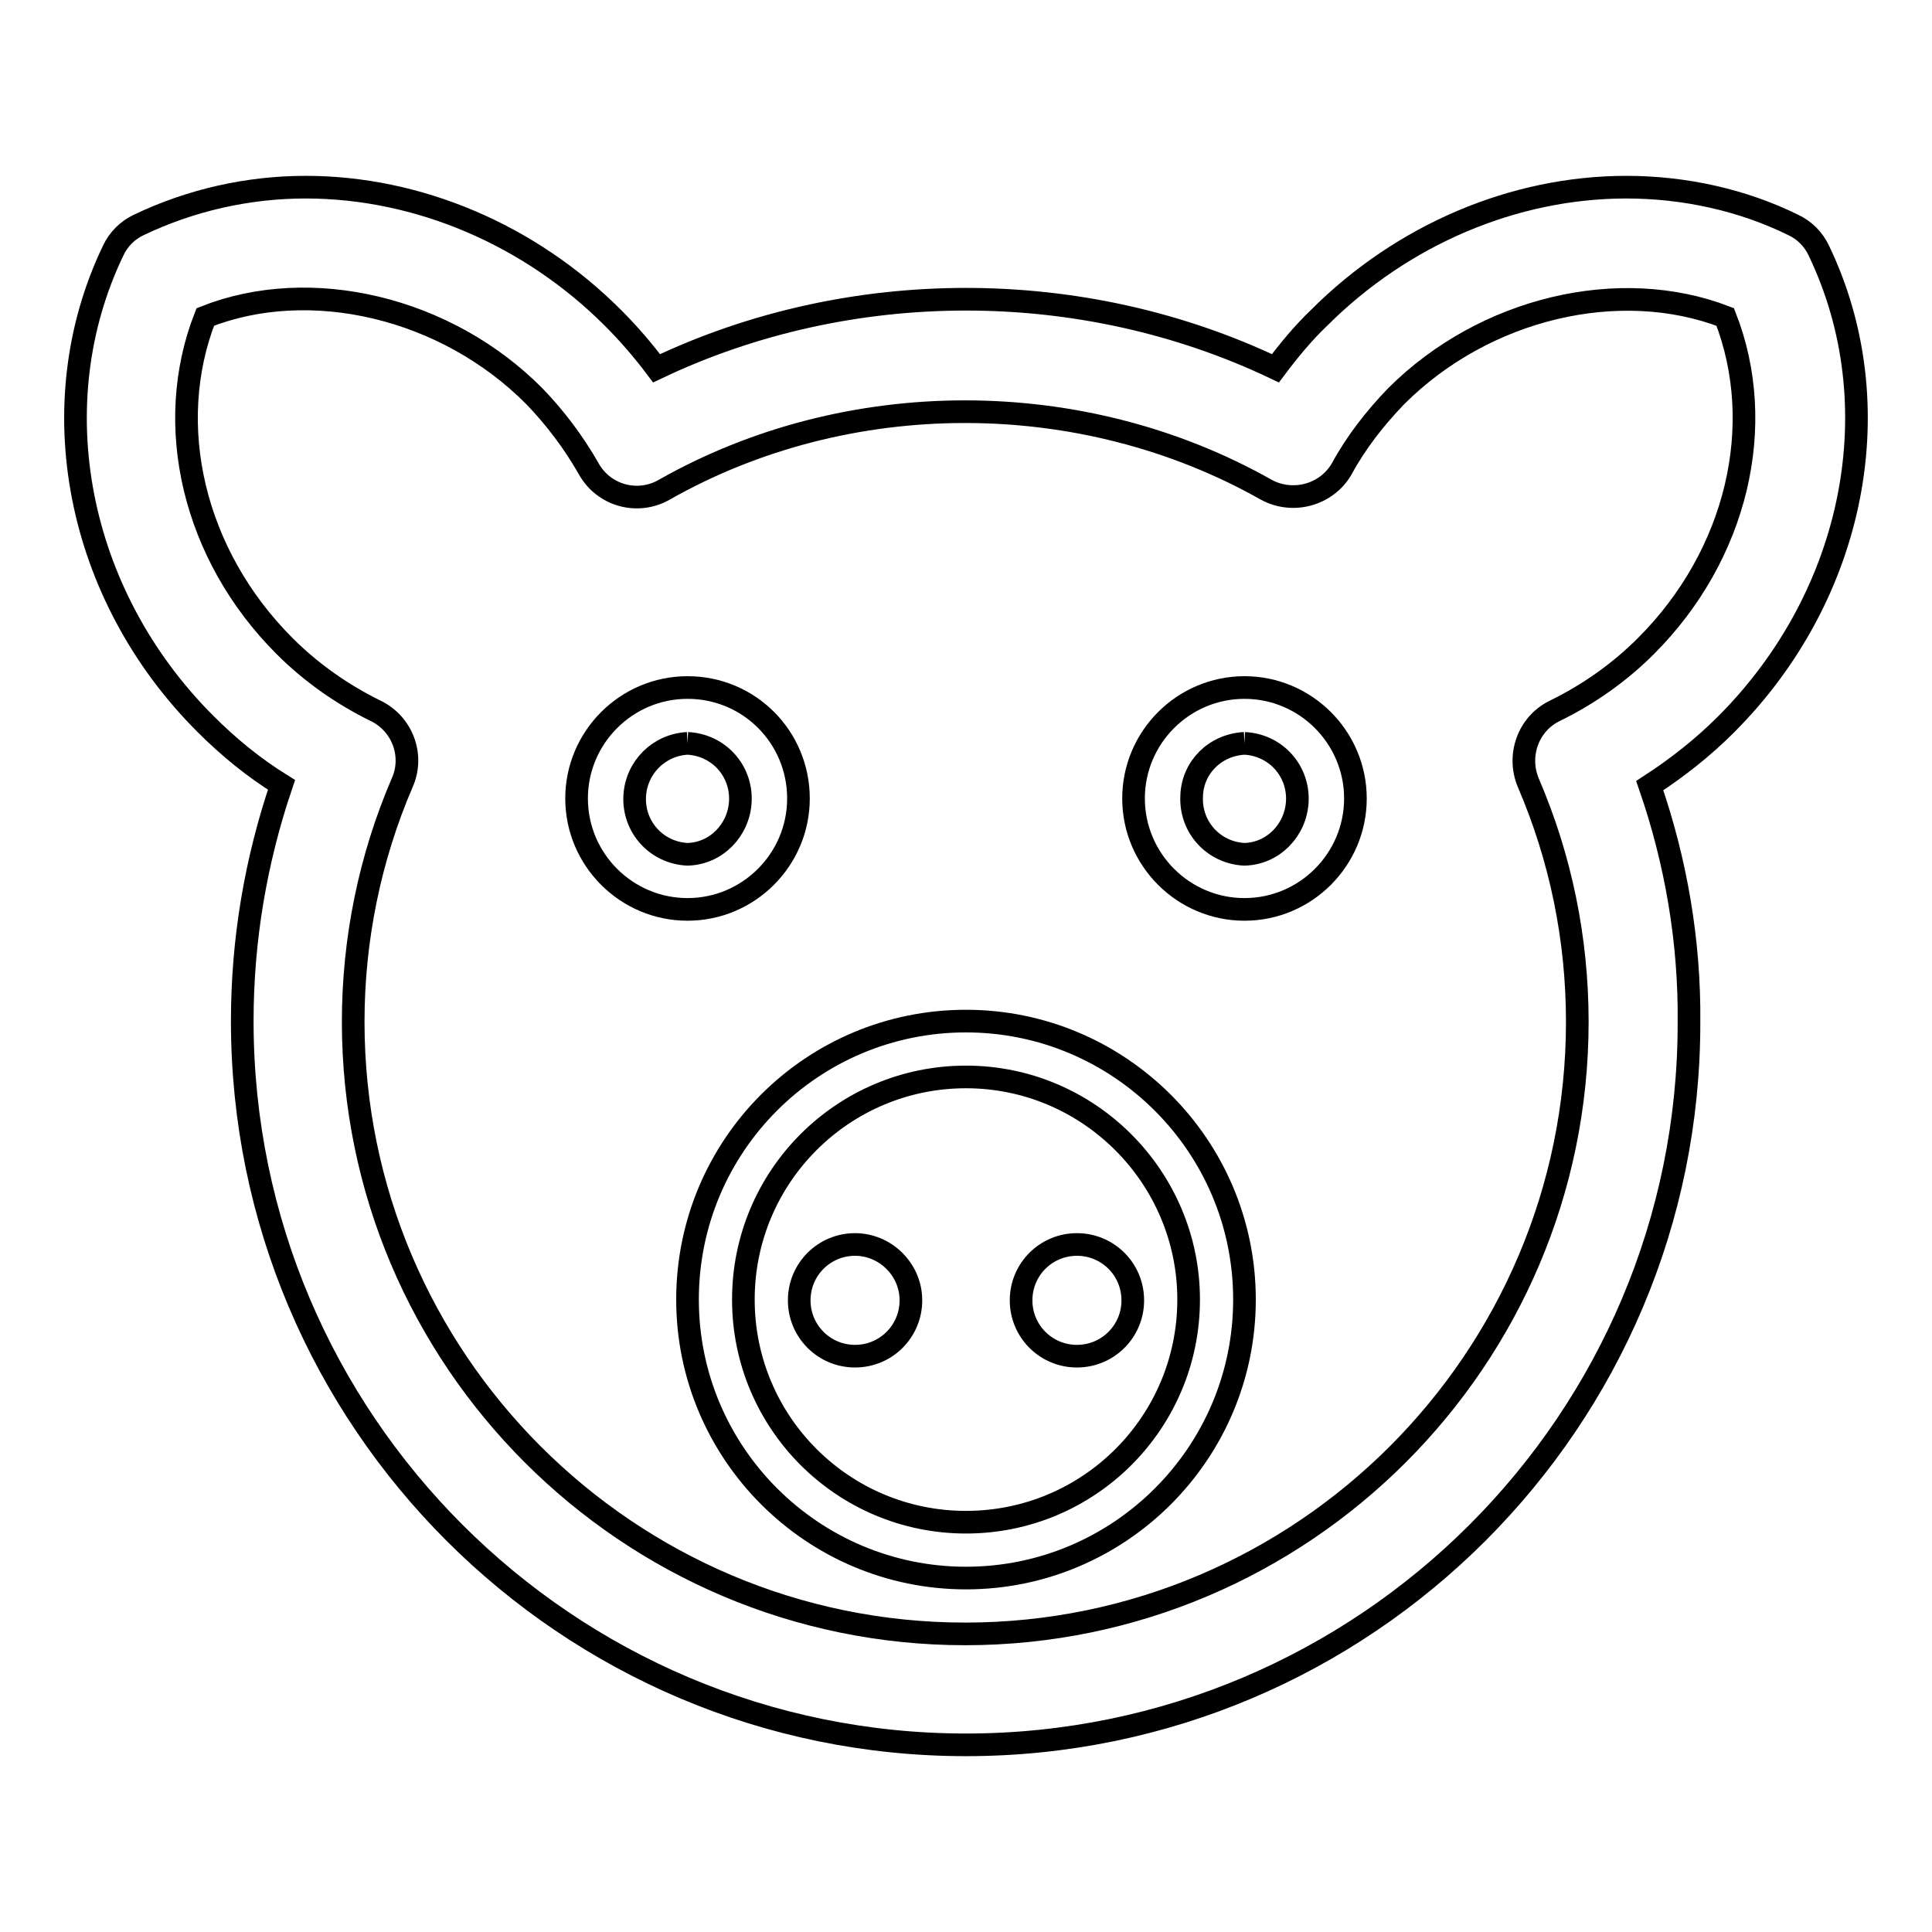
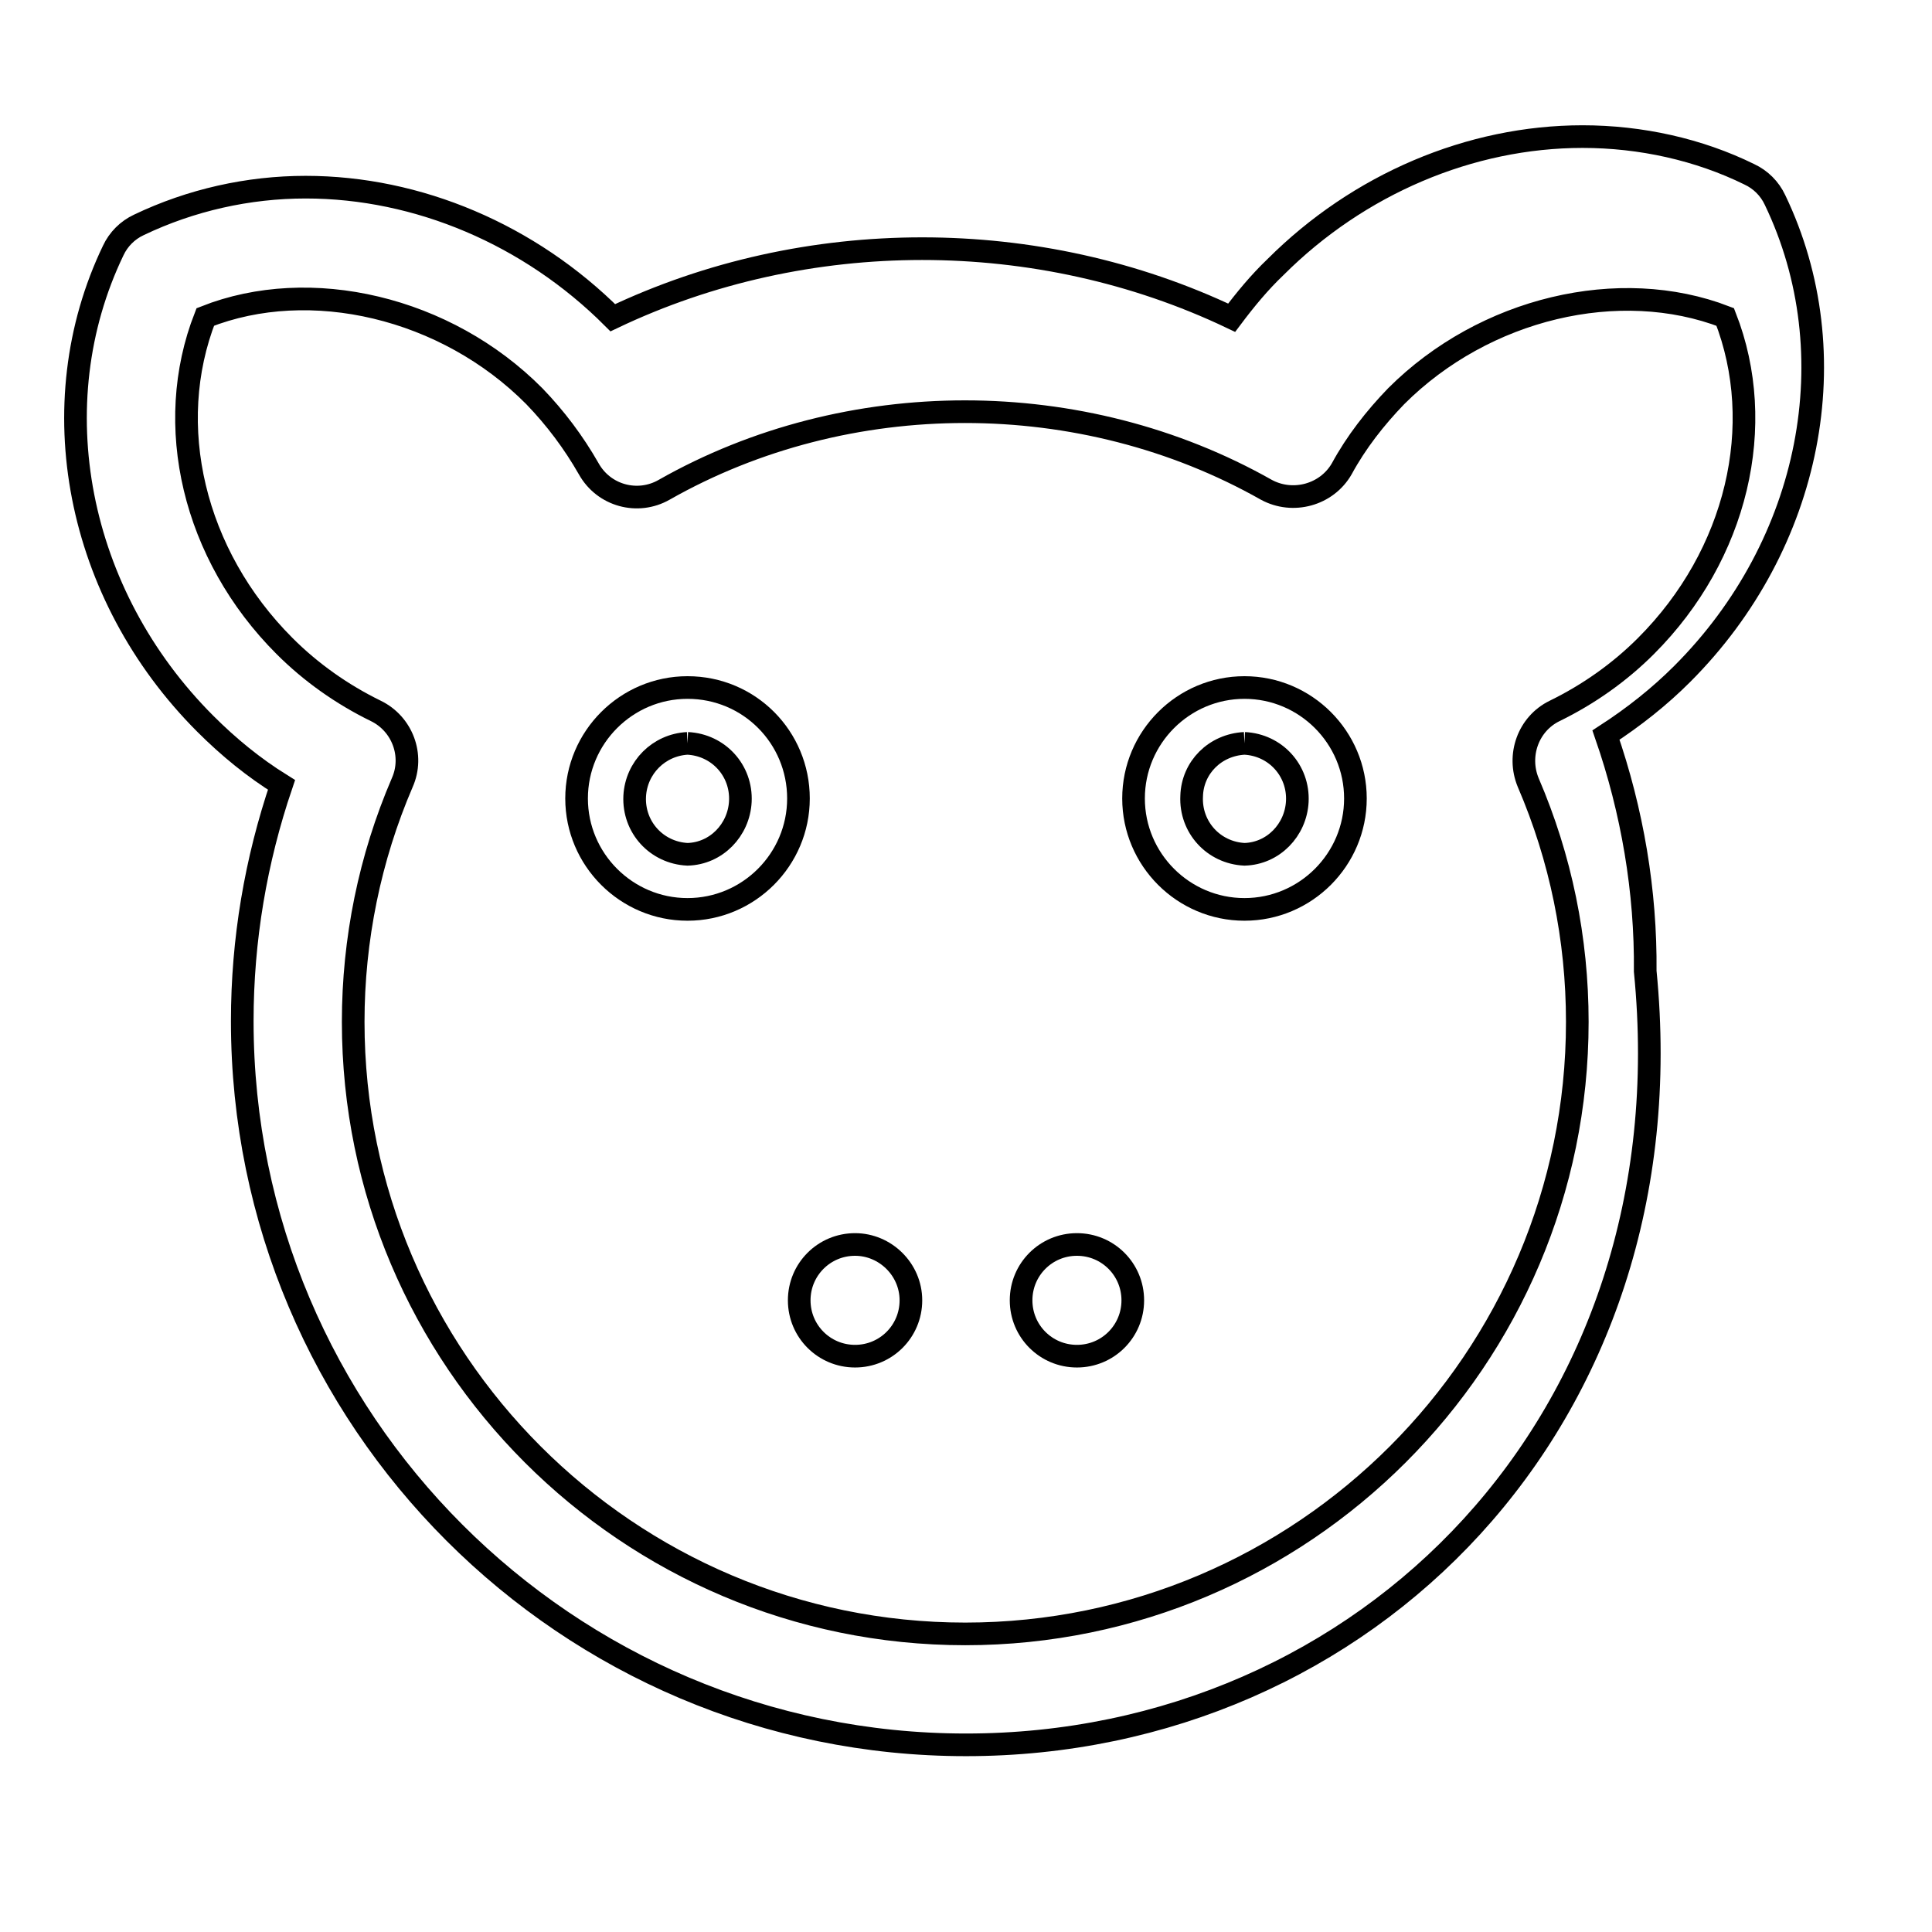
<svg xmlns="http://www.w3.org/2000/svg" version="1.1" x="0px" y="0px" viewBox="0 0 256 256" enable-background="new 0 0 256 256" xml:space="preserve">
  <g>
    <path stroke-width="3" fill-opacity="0" stroke="#000000" d="M91.1,98.5c4.1,0.2,7.2,3.6,7,7.7c-0.2,3.8-3.2,6.9-7,7c-4.1-0.2-7.2-3.6-7-7.7 C84.3,101.7,87.3,98.7,91.1,98.5 M91.1,91.1c-8.1,0-14.7,6.6-14.7,14.7s6.6,14.7,14.7,14.7s14.7-6.6,14.7-14.7S99.3,91.1,91.1,91.1 z M164.9,98.5c4.1,0.2,7.2,3.6,7,7.7c-0.2,3.8-3.2,6.9-7,7c-4.1-0.2-7.2-3.6-7-7.7C158,101.7,161,98.7,164.9,98.5 M164.9,91.1 c-8.1,0-14.7,6.6-14.7,14.7s6.6,14.7,14.7,14.7c8.1,0,14.7-6.6,14.7-14.7S173,91.1,164.9,91.1z M113.3,164.9 c-4.1,0-7.4,3.3-7.4,7.4s3.3,7.4,7.4,7.4s7.4-3.3,7.4-7.4S117.3,164.9,113.3,164.9z M142.7,164.9c-4.1,0-7.4,3.3-7.4,7.4 s3.3,7.4,7.4,7.4c4.1,0,7.4-3.3,7.4-7.4S146.8,164.9,142.7,164.9z" />
-     <path stroke-width="3" fill-opacity="0" stroke="#000000" d="M128,209.1c-20.3,0-36.9-16.5-36.9-36.9s16.5-36.9,36.9-36.9c20.3,0,36.9,16.5,36.9,36.9 S148.3,209.1,128,209.1z M128,142.7c-16.3,0-29.5,13.2-29.5,29.5c0,16.3,13.2,29.5,29.5,29.5c16.3,0,29.5-13.2,29.5-29.5 C157.5,156,144.3,142.7,128,142.7z" />
-     <path stroke-width="3" fill-opacity="0" stroke="#000000" d="M128,231.2c-52.9,0-95.9-43-95.9-95.9c0-10.8,1.8-21.3,5.2-31.3c-3.7-2.3-7-5-10.1-8.1 C10.1,78.8,5.2,53.6,15,33.2c0.7-1.5,1.9-2.7,3.4-3.4c6.9-3.3,14.5-5,22.1-5c14.9,0,29.7,6.3,40.7,17.3c2.1,2.1,4,4.3,5.8,6.7 c25.6-12.2,56.4-12.2,82,0c1.8-2.4,3.7-4.7,5.8-6.7c11-11,25.8-17.3,40.7-17.3c7.7,0,15.4,1.7,22.1,5c1.5,0.7,2.7,1.9,3.4,3.4 c9.8,20.4,4.9,45.6-12.3,62.8c-3,3-6.4,5.7-10.1,8.1c3.5,10.1,5.3,20.7,5.2,31.3C223.9,188.2,180.9,231.2,128,231.2z M27.2,42 c-5.6,14.3-1.6,31.5,10.5,43.6c3.5,3.5,7.6,6.4,12.1,8.6c3.5,1.7,5.1,5.9,3.5,9.5c-4.3,10-6.5,20.8-6.5,31.7 c0,44.7,36.4,81.1,81.1,81.1c44.7,0,81.1-36.4,81.1-81.1c0-11-2.2-21.7-6.5-31.7c-1.5-3.6,0-7.8,3.5-9.5c4.5-2.2,8.6-5.1,12.1-8.6 c12.1-12.1,16.1-29.3,10.5-43.6c-14-5.4-31.9-1.2-43.6,10.5c-2.8,2.9-5.3,6.1-7.2,9.6c-2,3.5-6.5,4.7-10,2.8 c-24.4-13.8-55.5-13.8-79.8,0c-3.5,2-8,0.8-10-2.8c-2-3.5-4.4-6.7-7.2-9.6C59.1,40.7,41.1,36.5,27.2,42z" />
+     <path stroke-width="3" fill-opacity="0" stroke="#000000" d="M128,231.2c-52.9,0-95.9-43-95.9-95.9c0-10.8,1.8-21.3,5.2-31.3c-3.7-2.3-7-5-10.1-8.1 C10.1,78.8,5.2,53.6,15,33.2c0.7-1.5,1.9-2.7,3.4-3.4c6.9-3.3,14.5-5,22.1-5c14.9,0,29.7,6.3,40.7,17.3c25.6-12.2,56.4-12.2,82,0c1.8-2.4,3.7-4.7,5.8-6.7c11-11,25.8-17.3,40.7-17.3c7.7,0,15.4,1.7,22.1,5c1.5,0.7,2.7,1.9,3.4,3.4 c9.8,20.4,4.9,45.6-12.3,62.8c-3,3-6.4,5.7-10.1,8.1c3.5,10.1,5.3,20.7,5.2,31.3C223.9,188.2,180.9,231.2,128,231.2z M27.2,42 c-5.6,14.3-1.6,31.5,10.5,43.6c3.5,3.5,7.6,6.4,12.1,8.6c3.5,1.7,5.1,5.9,3.5,9.5c-4.3,10-6.5,20.8-6.5,31.7 c0,44.7,36.4,81.1,81.1,81.1c44.7,0,81.1-36.4,81.1-81.1c0-11-2.2-21.7-6.5-31.7c-1.5-3.6,0-7.8,3.5-9.5c4.5-2.2,8.6-5.1,12.1-8.6 c12.1-12.1,16.1-29.3,10.5-43.6c-14-5.4-31.9-1.2-43.6,10.5c-2.8,2.9-5.3,6.1-7.2,9.6c-2,3.5-6.5,4.7-10,2.8 c-24.4-13.8-55.5-13.8-79.8,0c-3.5,2-8,0.8-10-2.8c-2-3.5-4.4-6.7-7.2-9.6C59.1,40.7,41.1,36.5,27.2,42z" />
  </g>
</svg>